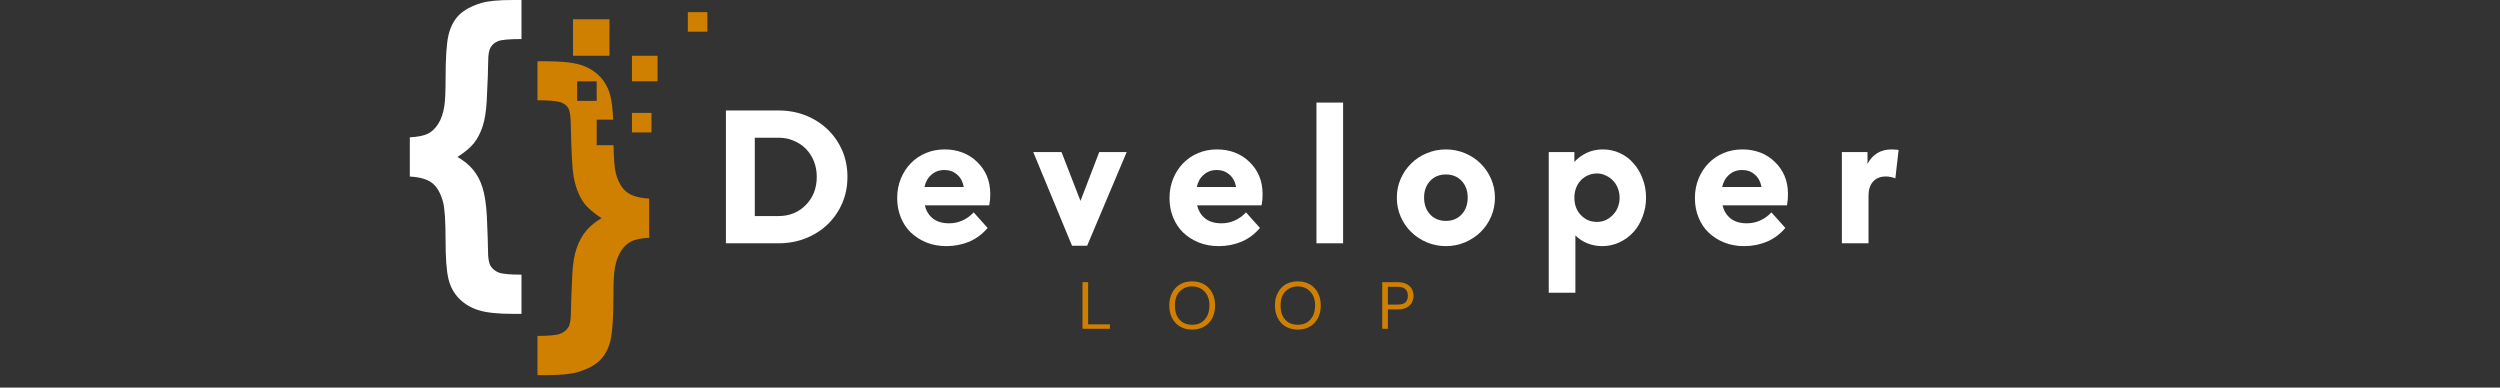
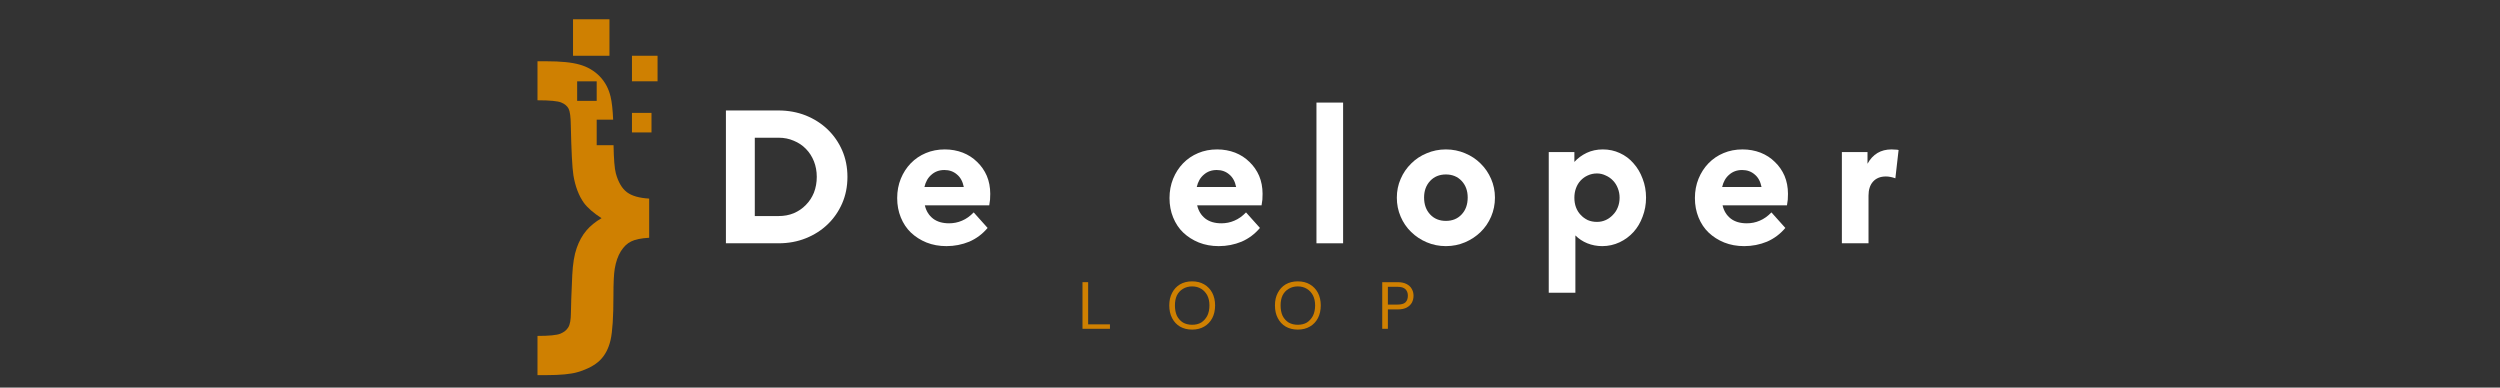
<svg xmlns="http://www.w3.org/2000/svg" width="258" zoomAndPan="magnify" viewBox="0 0 193.5 30" height="40" preserveAspectRatio="xMidYMid meet" version="1.0">
  <rect x="0" y="0" width="193.5" height="30" fill="#333333" stroke="none" />
  <defs>
    <g />
    <clipPath id="17d1e7ec9e">
-       <path d="M 31.711 0 L 41 0 L 41 25 L 31.711 25 Z M 31.711 0 " clip-rule="nonzero" />
-     </clipPath>
+       </clipPath>
    <clipPath id="db0e8aa1b3">
      <path d="M 41 4 L 51 4 L 51 29.031 L 41 29.031 Z M 41 4 " clip-rule="nonzero" />
    </clipPath>
    <clipPath id="dea802f53e">
-       <path d="M 53 0 L 54.938 0 L 54.938 3 L 53 3 Z M 53 0 " clip-rule="nonzero" />
-     </clipPath>
+       </clipPath>
  </defs>
  <g clip-path="url(#17d1e7ec9e)">
    <path fill="#ffffff" d="M 31.719 13.664 L 31.719 10.629 C 32.332 10.598 32.797 10.504 33.109 10.352 C 33.422 10.199 33.691 9.945 33.918 9.586 C 34.145 9.23 34.301 8.781 34.387 8.242 C 34.453 7.836 34.488 7.133 34.488 6.129 C 34.488 4.496 34.562 3.355 34.715 2.711 C 34.867 2.066 35.141 1.551 35.535 1.156 C 35.934 0.766 36.508 0.457 37.266 0.227 C 37.781 0.078 38.59 0 39.695 0 L 40.363 0 L 40.363 3.023 C 39.43 3.023 38.828 3.074 38.562 3.18 C 38.297 3.285 38.102 3.445 37.977 3.66 C 37.848 3.875 37.785 4.242 37.785 4.766 C 37.785 5.297 37.746 6.305 37.672 7.785 C 37.629 8.621 37.52 9.297 37.344 9.816 C 37.168 10.332 36.941 10.762 36.668 11.098 C 36.395 11.434 35.973 11.785 35.41 12.148 C 35.906 12.434 36.312 12.77 36.629 13.152 C 36.945 13.535 37.188 14 37.355 14.547 C 37.523 15.098 37.633 15.828 37.684 16.746 C 37.742 18.145 37.773 19.039 37.773 19.426 C 37.773 19.984 37.84 20.371 37.977 20.59 C 38.109 20.809 38.312 20.977 38.59 21.09 C 38.863 21.203 39.453 21.258 40.363 21.258 L 40.363 24.293 L 39.695 24.293 C 38.555 24.293 37.684 24.203 37.078 24.02 C 36.473 23.84 35.961 23.539 35.543 23.117 C 35.125 22.695 34.844 22.176 34.703 21.555 C 34.559 20.938 34.488 19.961 34.488 18.629 C 34.488 17.082 34.418 16.074 34.285 15.609 C 34.098 14.938 33.82 14.453 33.445 14.164 C 33.07 13.871 32.492 13.707 31.719 13.664 " fill-opacity="1" fill-rule="nonzero" />
  </g>
  <path fill="#cf8001" d="M 50.895 6.293 L 48.914 6.293 L 48.914 4.316 L 50.895 4.316 L 50.895 6.293 " fill-opacity="1" fill-rule="nonzero" />
  <path fill="#cf8001" d="M 50.426 10.25 L 48.914 10.25 L 48.914 8.738 L 50.426 8.738 L 50.426 10.25 " fill-opacity="1" fill-rule="nonzero" />
  <g clip-path="url(#db0e8aa1b3)">
    <path fill="#cf8001" d="M 44.672 7.805 L 44.672 6.293 L 46.184 6.293 L 46.184 7.805 Z M 48.516 14.871 C 48.137 14.582 47.855 14.098 47.668 13.426 C 47.566 13.043 47.508 12.316 47.488 11.238 L 46.184 11.238 L 46.184 9.262 L 47.457 9.262 C 47.426 8.496 47.359 7.902 47.258 7.477 C 47.109 6.859 46.832 6.336 46.418 5.91 C 46.004 5.484 45.496 5.184 44.891 5.008 C 44.281 4.828 43.41 4.742 42.273 4.742 L 41.602 4.742 L 41.602 7.762 C 42.555 7.762 43.168 7.82 43.441 7.934 C 43.715 8.047 43.906 8.207 44.012 8.418 C 44.117 8.629 44.172 9.051 44.18 9.684 C 44.223 11.688 44.289 12.984 44.383 13.574 C 44.527 14.434 44.797 15.145 45.191 15.699 C 45.477 16.086 45.934 16.484 46.559 16.887 C 46.078 17.164 45.684 17.488 45.375 17.855 C 45.066 18.223 44.82 18.668 44.637 19.195 C 44.449 19.719 44.336 20.422 44.293 21.297 C 44.227 22.746 44.191 23.73 44.188 24.242 C 44.184 24.758 44.117 25.121 43.984 25.336 C 43.855 25.551 43.648 25.715 43.371 25.828 C 43.094 25.941 42.504 26 41.602 26 L 41.602 29.035 L 42.273 29.035 C 43.375 29.035 44.184 28.957 44.699 28.805 C 45.465 28.578 46.047 28.27 46.445 27.879 C 46.84 27.484 47.109 26.965 47.258 26.316 C 47.406 25.668 47.48 24.527 47.48 22.891 C 47.48 21.898 47.512 21.199 47.582 20.793 C 47.672 20.254 47.832 19.805 48.055 19.445 C 48.277 19.09 48.547 18.832 48.859 18.684 C 49.168 18.531 49.633 18.438 50.246 18.402 L 50.246 15.371 C 49.473 15.328 48.895 15.16 48.516 14.871 " fill-opacity="1" fill-rule="nonzero" />
  </g>
  <g clip-path="url(#dea802f53e)">
-     <path fill="#cf8001" d="M 54.75 2.453 L 53.238 2.453 L 53.238 0.941 L 54.75 0.941 L 54.75 2.453 " fill-opacity="1" fill-rule="nonzero" />
-   </g>
+     </g>
  <path fill="#cf8001" d="M 47.172 4.316 L 44.352 4.316 L 44.352 1.492 L 47.172 1.492 L 47.172 4.316 " fill-opacity="1" fill-rule="nonzero" />
  <g fill="#ffffff" fill-opacity="1">
    <g transform="translate(55.03, 18.831)">
      <g>
        <path d="M 1.156 -10.281 L 5.219 -10.281 C 5.988 -10.281 6.695 -10.148 7.344 -9.891 C 7.988 -9.629 8.551 -9.27 9.031 -8.812 C 9.508 -8.352 9.883 -7.812 10.156 -7.188 C 10.426 -6.562 10.562 -5.879 10.562 -5.141 C 10.562 -4.398 10.426 -3.719 10.156 -3.094 C 9.883 -2.469 9.508 -1.926 9.031 -1.469 C 8.551 -1.008 7.988 -0.648 7.344 -0.391 C 6.695 -0.129 5.988 0 5.219 0 L 1.156 0 Z M 5.234 -2.109 C 5.66 -2.109 6.051 -2.18 6.406 -2.328 C 6.77 -2.484 7.082 -2.695 7.344 -2.969 C 7.613 -3.238 7.82 -3.555 7.969 -3.922 C 8.113 -4.297 8.188 -4.703 8.188 -5.141 C 8.188 -5.578 8.113 -5.977 7.969 -6.344 C 7.82 -6.719 7.613 -7.039 7.344 -7.312 C 7.082 -7.582 6.77 -7.789 6.406 -7.938 C 6.051 -8.094 5.66 -8.172 5.234 -8.172 L 3.391 -8.172 L 3.391 -2.109 Z M 5.234 -2.109 " />
      </g>
    </g>
  </g>
  <g fill="#ffffff" fill-opacity="1">
    <g transform="translate(68.989, 18.831)">
      <g>
        <path d="M 4.266 0.219 C 3.703 0.219 3.188 0.125 2.719 -0.062 C 2.258 -0.25 1.859 -0.504 1.516 -0.828 C 1.18 -1.148 0.922 -1.539 0.734 -2 C 0.547 -2.457 0.453 -2.957 0.453 -3.5 C 0.453 -4.039 0.547 -4.539 0.734 -5 C 0.922 -5.457 1.176 -5.852 1.5 -6.188 C 1.832 -6.531 2.223 -6.797 2.672 -6.984 C 3.117 -7.172 3.609 -7.266 4.141 -7.266 C 4.641 -7.266 5.102 -7.18 5.531 -7.016 C 5.957 -6.848 6.328 -6.609 6.641 -6.297 C 6.961 -5.992 7.211 -5.633 7.391 -5.219 C 7.566 -4.801 7.656 -4.336 7.656 -3.828 C 7.656 -3.648 7.648 -3.5 7.641 -3.375 C 7.629 -3.25 7.609 -3.102 7.578 -2.938 L 2.594 -2.938 C 2.695 -2.5 2.91 -2.156 3.234 -1.906 C 3.555 -1.664 3.969 -1.547 4.469 -1.547 C 4.82 -1.547 5.156 -1.613 5.469 -1.75 C 5.789 -1.883 6.094 -2.098 6.375 -2.391 L 7.453 -1.188 C 7.055 -0.719 6.582 -0.363 6.031 -0.125 C 5.477 0.102 4.891 0.219 4.266 0.219 Z M 5.609 -4.359 C 5.523 -4.785 5.348 -5.109 5.078 -5.328 C 4.816 -5.555 4.492 -5.672 4.109 -5.672 C 3.711 -5.672 3.379 -5.551 3.109 -5.312 C 2.836 -5.082 2.656 -4.766 2.562 -4.359 Z M 5.609 -4.359 " />
      </g>
    </g>
  </g>
  <g fill="#ffffff" fill-opacity="1">
    <g transform="translate(79.973, 18.831)">
      <g>
-         <path d="M 0 -7.062 L 2.188 -7.062 L 3.656 -3.281 L 5.109 -7.062 L 7.234 -7.062 L 4.172 0.188 L 3 0.188 Z M 0 -7.062 " />
-       </g>
+         </g>
    </g>
  </g>
  <g fill="#ffffff" fill-opacity="1">
    <g transform="translate(90.067, 18.831)">
      <g>
        <path d="M 4.266 0.219 C 3.703 0.219 3.188 0.125 2.719 -0.062 C 2.258 -0.25 1.859 -0.504 1.516 -0.828 C 1.18 -1.148 0.922 -1.539 0.734 -2 C 0.547 -2.457 0.453 -2.957 0.453 -3.5 C 0.453 -4.039 0.547 -4.539 0.734 -5 C 0.922 -5.457 1.176 -5.852 1.5 -6.188 C 1.832 -6.531 2.223 -6.797 2.672 -6.984 C 3.117 -7.172 3.609 -7.266 4.141 -7.266 C 4.641 -7.266 5.102 -7.18 5.531 -7.016 C 5.957 -6.848 6.328 -6.609 6.641 -6.297 C 6.961 -5.992 7.211 -5.633 7.391 -5.219 C 7.566 -4.801 7.656 -4.336 7.656 -3.828 C 7.656 -3.648 7.648 -3.5 7.641 -3.375 C 7.629 -3.25 7.609 -3.102 7.578 -2.938 L 2.594 -2.938 C 2.695 -2.5 2.91 -2.156 3.234 -1.906 C 3.555 -1.664 3.969 -1.547 4.469 -1.547 C 4.82 -1.547 5.156 -1.613 5.469 -1.75 C 5.789 -1.883 6.094 -2.098 6.375 -2.391 L 7.453 -1.188 C 7.055 -0.719 6.582 -0.363 6.031 -0.125 C 5.477 0.102 4.891 0.219 4.266 0.219 Z M 5.609 -4.359 C 5.523 -4.785 5.348 -5.109 5.078 -5.328 C 4.816 -5.555 4.492 -5.672 4.109 -5.672 C 3.711 -5.672 3.379 -5.551 3.109 -5.312 C 2.836 -5.082 2.656 -4.766 2.562 -4.359 Z M 5.609 -4.359 " />
      </g>
    </g>
  </g>
  <g fill="#ffffff" fill-opacity="1">
    <g transform="translate(101.05, 18.831)">
      <g>
        <path d="M 0.844 -10.891 L 2.906 -10.891 L 2.906 0 L 0.844 0 Z M 0.844 -10.891 " />
      </g>
    </g>
  </g>
  <g fill="#ffffff" fill-opacity="1">
    <g transform="translate(107.662, 18.831)">
      <g>
        <path d="M 4.25 0.219 C 3.719 0.219 3.223 0.117 2.766 -0.078 C 2.305 -0.273 1.906 -0.539 1.562 -0.875 C 1.219 -1.207 0.945 -1.602 0.75 -2.062 C 0.551 -2.52 0.453 -3.008 0.453 -3.531 C 0.453 -4.051 0.551 -4.535 0.75 -4.984 C 0.945 -5.441 1.219 -5.836 1.562 -6.172 C 1.906 -6.516 2.305 -6.781 2.766 -6.969 C 3.223 -7.164 3.719 -7.266 4.25 -7.266 C 4.781 -7.266 5.273 -7.164 5.734 -6.969 C 6.191 -6.781 6.594 -6.516 6.938 -6.172 C 7.281 -5.836 7.551 -5.441 7.75 -4.984 C 7.945 -4.535 8.047 -4.051 8.047 -3.531 C 8.047 -3.008 7.945 -2.52 7.75 -2.062 C 7.551 -1.602 7.281 -1.207 6.938 -0.875 C 6.594 -0.539 6.191 -0.273 5.734 -0.078 C 5.273 0.117 4.781 0.219 4.25 0.219 Z M 4.25 -1.734 C 4.75 -1.734 5.156 -1.898 5.469 -2.234 C 5.781 -2.566 5.938 -3.004 5.938 -3.547 C 5.938 -4.066 5.781 -4.492 5.469 -4.828 C 5.156 -5.16 4.75 -5.328 4.25 -5.328 C 3.75 -5.328 3.344 -5.16 3.031 -4.828 C 2.719 -4.492 2.562 -4.066 2.562 -3.547 C 2.562 -3.004 2.719 -2.566 3.031 -2.234 C 3.344 -1.898 3.75 -1.734 4.25 -1.734 Z M 4.25 -1.734 " />
      </g>
    </g>
  </g>
  <g fill="#ffffff" fill-opacity="1">
    <g transform="translate(119.029, 18.831)">
      <g>
        <path d="M 4.578 -1.656 C 4.816 -1.656 5.039 -1.703 5.25 -1.797 C 5.469 -1.898 5.656 -2.035 5.812 -2.203 C 5.977 -2.367 6.102 -2.562 6.188 -2.781 C 6.281 -3.008 6.328 -3.258 6.328 -3.531 C 6.328 -3.789 6.281 -4.035 6.188 -4.266 C 6.102 -4.492 5.977 -4.691 5.812 -4.859 C 5.656 -5.023 5.469 -5.156 5.25 -5.25 C 5.039 -5.352 4.816 -5.406 4.578 -5.406 C 4.316 -5.406 4.078 -5.352 3.859 -5.25 C 3.648 -5.156 3.469 -5.023 3.312 -4.859 C 3.156 -4.691 3.035 -4.492 2.953 -4.266 C 2.867 -4.035 2.828 -3.789 2.828 -3.531 C 2.828 -3.258 2.867 -3.008 2.953 -2.781 C 3.035 -2.562 3.156 -2.367 3.312 -2.203 C 3.469 -2.035 3.648 -1.898 3.859 -1.797 C 4.078 -1.703 4.316 -1.656 4.578 -1.656 Z M 0.844 -7.062 L 2.828 -7.062 L 2.828 -6.297 C 3.086 -6.586 3.406 -6.82 3.781 -7 C 4.156 -7.176 4.57 -7.266 5.031 -7.266 C 5.5 -7.266 5.938 -7.172 6.344 -6.984 C 6.758 -6.797 7.113 -6.531 7.406 -6.188 C 7.707 -5.852 7.941 -5.457 8.109 -5 C 8.285 -4.551 8.375 -4.062 8.375 -3.531 C 8.375 -3.008 8.285 -2.52 8.109 -2.062 C 7.941 -1.602 7.707 -1.207 7.406 -0.875 C 7.102 -0.539 6.742 -0.273 6.328 -0.078 C 5.91 0.117 5.461 0.219 4.984 0.219 C 4.578 0.219 4.191 0.145 3.828 0 C 3.473 -0.145 3.164 -0.348 2.906 -0.609 L 2.906 3.828 L 0.844 3.828 Z M 0.844 -7.062 " />
      </g>
    </g>
  </g>
  <g fill="#ffffff" fill-opacity="1">
    <g transform="translate(130.733, 18.831)">
      <g>
        <path d="M 4.266 0.219 C 3.703 0.219 3.188 0.125 2.719 -0.062 C 2.258 -0.25 1.859 -0.504 1.516 -0.828 C 1.18 -1.148 0.922 -1.539 0.734 -2 C 0.547 -2.457 0.453 -2.957 0.453 -3.5 C 0.453 -4.039 0.547 -4.539 0.734 -5 C 0.922 -5.457 1.176 -5.852 1.5 -6.188 C 1.832 -6.531 2.223 -6.797 2.672 -6.984 C 3.117 -7.172 3.609 -7.266 4.141 -7.266 C 4.641 -7.266 5.102 -7.18 5.531 -7.016 C 5.957 -6.848 6.328 -6.609 6.641 -6.297 C 6.961 -5.992 7.211 -5.633 7.391 -5.219 C 7.566 -4.801 7.656 -4.336 7.656 -3.828 C 7.656 -3.648 7.648 -3.5 7.641 -3.375 C 7.629 -3.25 7.609 -3.102 7.578 -2.938 L 2.594 -2.938 C 2.695 -2.5 2.91 -2.156 3.234 -1.906 C 3.555 -1.664 3.969 -1.547 4.469 -1.547 C 4.82 -1.547 5.156 -1.613 5.469 -1.75 C 5.789 -1.883 6.094 -2.098 6.375 -2.391 L 7.453 -1.188 C 7.055 -0.719 6.582 -0.363 6.031 -0.125 C 5.477 0.102 4.891 0.219 4.266 0.219 Z M 5.609 -4.359 C 5.523 -4.785 5.348 -5.109 5.078 -5.328 C 4.816 -5.555 4.492 -5.672 4.109 -5.672 C 3.711 -5.672 3.379 -5.551 3.109 -5.312 C 2.836 -5.082 2.656 -4.766 2.562 -4.359 Z M 5.609 -4.359 " />
      </g>
    </g>
  </g>
  <g fill="#ffffff" fill-opacity="1">
    <g transform="translate(141.717, 18.831)">
      <g>
        <path d="M 0.844 -7.062 L 2.828 -7.062 L 2.828 -6.156 C 3.234 -6.895 3.852 -7.266 4.688 -7.266 C 4.789 -7.266 4.895 -7.258 5 -7.25 C 5.102 -7.25 5.18 -7.238 5.234 -7.219 L 4.984 -5.031 C 4.723 -5.125 4.477 -5.172 4.25 -5.172 C 3.82 -5.172 3.488 -5.035 3.25 -4.766 C 3.02 -4.504 2.906 -4.145 2.906 -3.688 L 2.906 0 L 0.844 0 Z M 0.844 -7.062 " />
      </g>
    </g>
  </g>
  <g fill="#cf8001" fill-opacity="1">
    <g transform="translate(83.41, 25.449)">
      <g>
        <path d="M 0.375 0 L 0.375 -3.609 L 0.812 -3.609 L 0.812 -0.344 L 2.5 -0.344 L 2.5 0 Z M 0.375 0 " />
      </g>
    </g>
  </g>
  <g fill="#cf8001" fill-opacity="1">
    <g transform="translate(90.252, 25.449)">
      <g>
        <path d="M 2.016 0.062 C 1.66 0.062 1.348 -0.016 1.078 -0.172 C 0.816 -0.328 0.613 -0.547 0.469 -0.828 C 0.32 -1.109 0.25 -1.438 0.25 -1.812 C 0.25 -2.176 0.32 -2.5 0.469 -2.781 C 0.613 -3.062 0.816 -3.281 1.078 -3.438 C 1.348 -3.594 1.66 -3.672 2.016 -3.672 C 2.379 -3.672 2.691 -3.594 2.953 -3.438 C 3.223 -3.281 3.43 -3.062 3.578 -2.781 C 3.723 -2.5 3.797 -2.176 3.797 -1.812 C 3.797 -1.438 3.723 -1.109 3.578 -0.828 C 3.43 -0.547 3.223 -0.328 2.953 -0.172 C 2.691 -0.016 2.379 0.062 2.016 0.062 Z M 2.016 -0.312 C 2.285 -0.312 2.52 -0.367 2.719 -0.484 C 2.914 -0.609 3.07 -0.781 3.188 -1 C 3.301 -1.227 3.359 -1.5 3.359 -1.812 C 3.359 -2.113 3.301 -2.375 3.188 -2.594 C 3.07 -2.812 2.914 -2.977 2.719 -3.094 C 2.52 -3.219 2.285 -3.281 2.016 -3.281 C 1.754 -3.281 1.52 -3.219 1.312 -3.094 C 1.113 -2.977 0.957 -2.812 0.844 -2.594 C 0.738 -2.375 0.688 -2.113 0.688 -1.812 C 0.688 -1.5 0.738 -1.227 0.844 -1 C 0.957 -0.781 1.113 -0.609 1.312 -0.484 C 1.52 -0.367 1.754 -0.312 2.016 -0.312 Z M 2.016 -0.312 " />
      </g>
    </g>
  </g>
  <g fill="#cf8001" fill-opacity="1">
    <g transform="translate(98.431, 25.449)">
      <g>
        <path d="M 2.016 0.062 C 1.66 0.062 1.348 -0.016 1.078 -0.172 C 0.816 -0.328 0.613 -0.547 0.469 -0.828 C 0.32 -1.109 0.25 -1.438 0.25 -1.812 C 0.25 -2.176 0.32 -2.5 0.469 -2.781 C 0.613 -3.062 0.816 -3.281 1.078 -3.438 C 1.348 -3.594 1.66 -3.672 2.016 -3.672 C 2.379 -3.672 2.691 -3.594 2.953 -3.438 C 3.223 -3.281 3.43 -3.062 3.578 -2.781 C 3.723 -2.5 3.797 -2.176 3.797 -1.812 C 3.797 -1.438 3.723 -1.109 3.578 -0.828 C 3.43 -0.547 3.223 -0.328 2.953 -0.172 C 2.691 -0.016 2.379 0.062 2.016 0.062 Z M 2.016 -0.312 C 2.285 -0.312 2.52 -0.367 2.719 -0.484 C 2.914 -0.609 3.07 -0.781 3.188 -1 C 3.301 -1.227 3.359 -1.5 3.359 -1.812 C 3.359 -2.113 3.301 -2.375 3.188 -2.594 C 3.07 -2.812 2.914 -2.977 2.719 -3.094 C 2.52 -3.219 2.285 -3.281 2.016 -3.281 C 1.754 -3.281 1.52 -3.219 1.312 -3.094 C 1.113 -2.977 0.957 -2.812 0.844 -2.594 C 0.738 -2.375 0.688 -2.113 0.688 -1.812 C 0.688 -1.5 0.738 -1.227 0.844 -1 C 0.957 -0.781 1.113 -0.609 1.312 -0.484 C 1.52 -0.367 1.754 -0.312 2.016 -0.312 Z M 2.016 -0.312 " />
      </g>
    </g>
  </g>
  <g fill="#cf8001" fill-opacity="1">
    <g transform="translate(106.61, 25.449)">
      <g>
        <path d="M 0.375 0 L 0.375 -3.609 L 1.562 -3.609 C 1.844 -3.609 2.07 -3.562 2.25 -3.469 C 2.438 -3.375 2.57 -3.25 2.656 -3.094 C 2.75 -2.938 2.797 -2.758 2.797 -2.562 C 2.797 -2.363 2.754 -2.188 2.672 -2.031 C 2.586 -1.875 2.453 -1.742 2.266 -1.641 C 2.086 -1.547 1.852 -1.5 1.562 -1.5 L 0.812 -1.5 L 0.812 0 Z M 0.812 -1.875 L 1.562 -1.875 C 1.844 -1.875 2.047 -1.93 2.172 -2.047 C 2.297 -2.172 2.359 -2.344 2.359 -2.562 C 2.359 -2.77 2.297 -2.938 2.172 -3.062 C 2.047 -3.188 1.844 -3.25 1.562 -3.25 L 0.812 -3.25 Z M 0.812 -1.875 " />
      </g>
    </g>
  </g>
</svg>